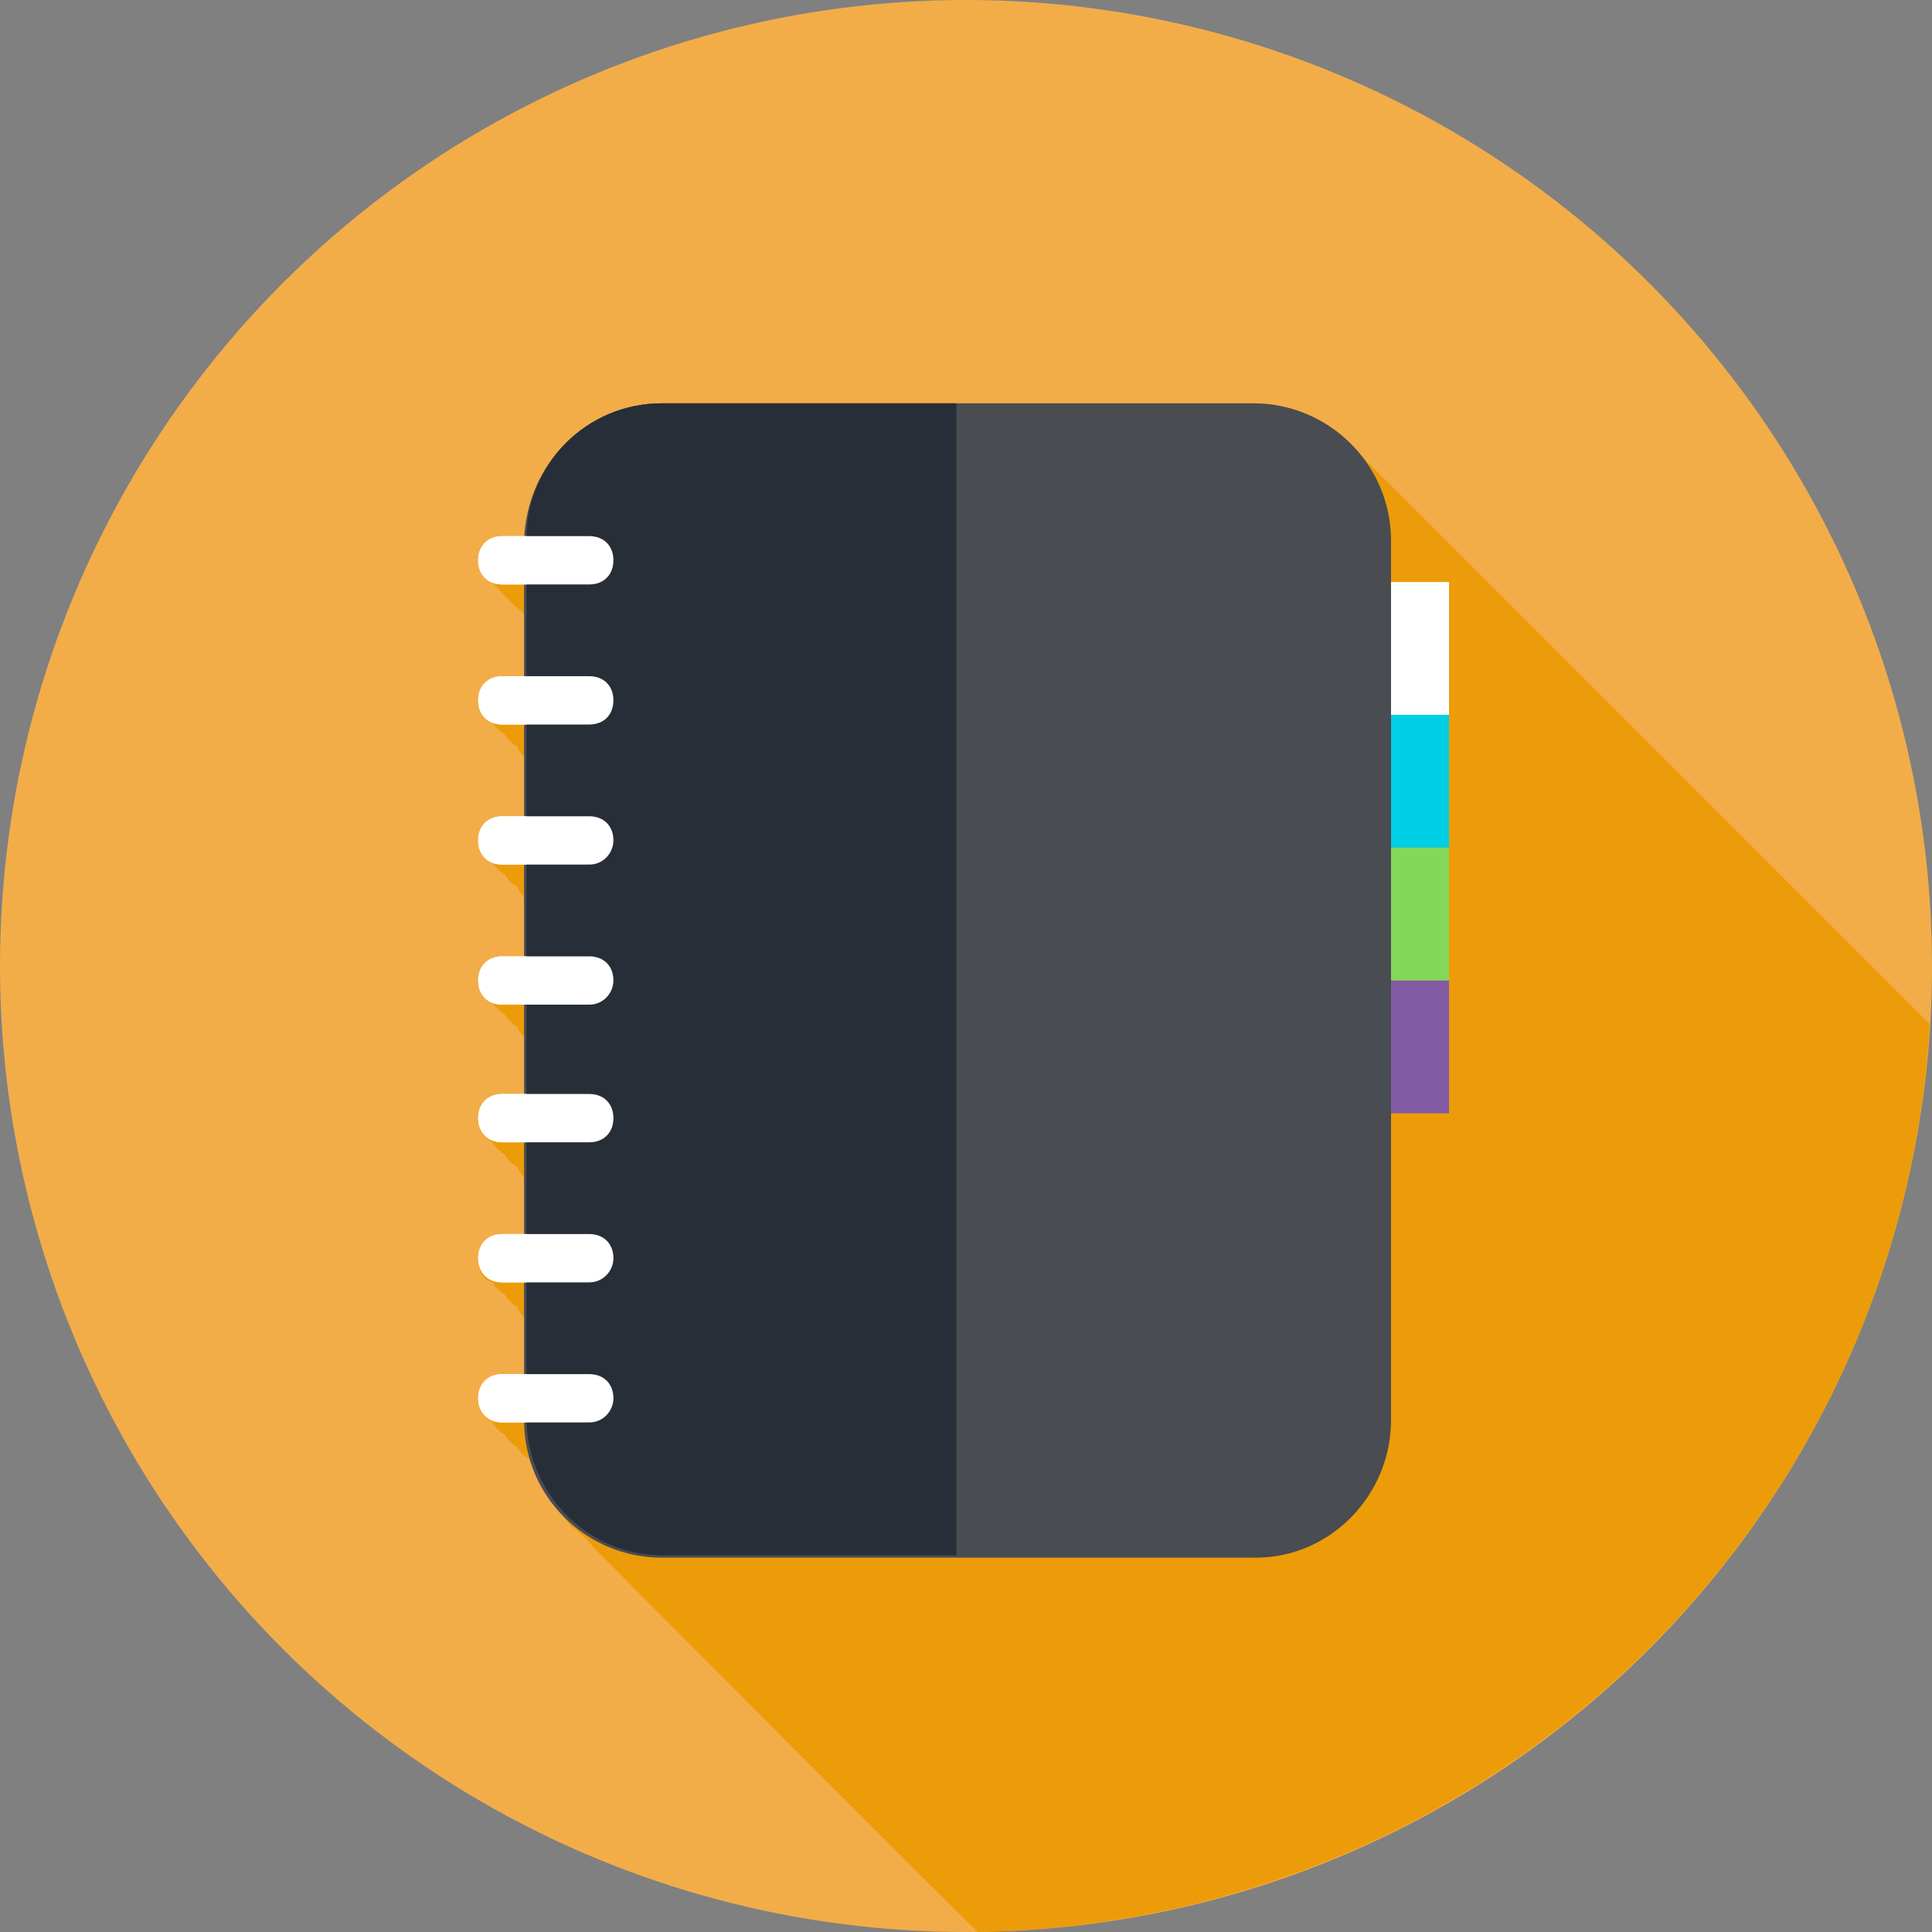
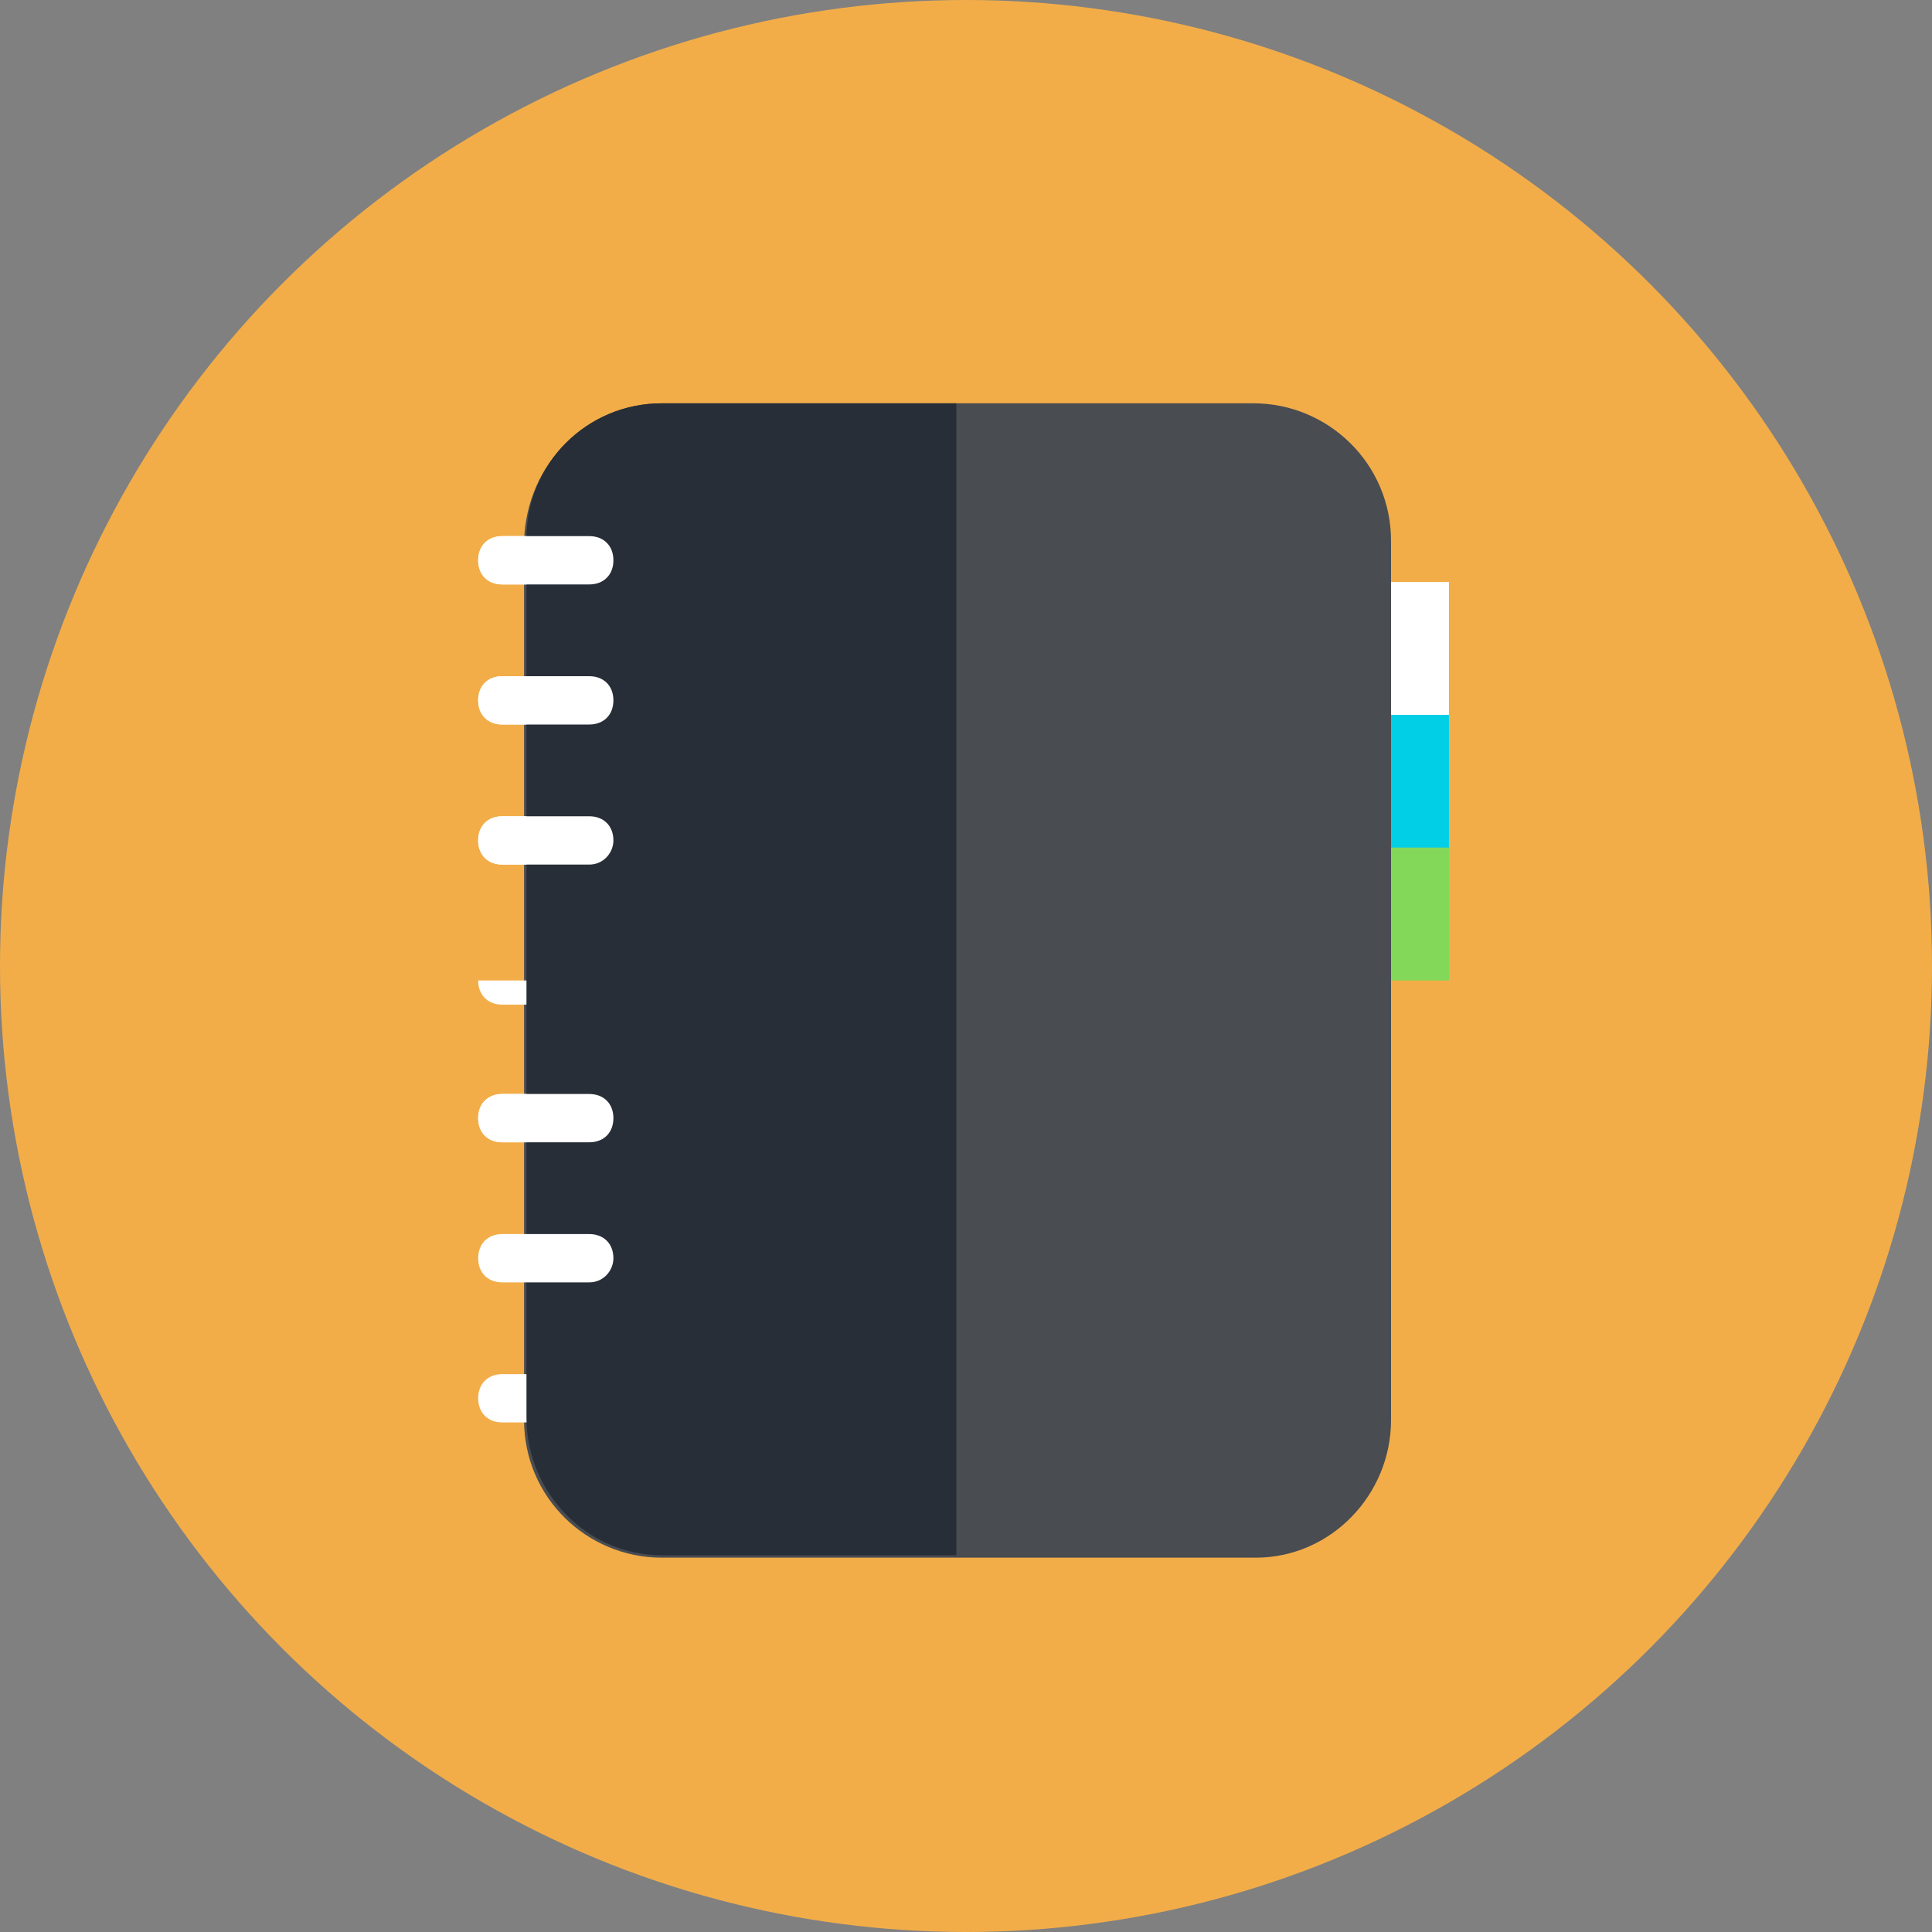
<svg xmlns="http://www.w3.org/2000/svg" version="1.1" id="Layer_1" x="0px" y="0px" viewBox="0 0 80 80" style="enable-background:new 0 0 80 80;" xml:space="preserve">
  <rect x="0" y="0" width="80" height="80" fill="#808080" stroke="none" />
  <style type="text/css">
	.st0{fill:#F2AD49;}
	.st1{fill:#EC9C08;}
	.st2{fill:#FFFFFF;}
	.st3{fill:#00CFE5;}
	.st4{fill:#84D859;}
	.st5{fill:#825AA4;}
	.st6{fill:#494C51;}
	.st7{fill:#272E38;}
</style>
  <g id="Group_1290" transform="translate(0)">
    <circle id="Ellipse_64" class="st0" cx="40" cy="40" r="40" />
-     <path id="Path_1420" class="st1" d="M79.9,42.4C79.9,42.4,79.9,42.3,79.9,42.4c-0.2-0.2-23.6-23.6-23.8-23.8   c-1.1-1.2-2.6-1.9-4.2-1.9H27.4c-0.2,0-1.6,0.2-1.7,0.3s-0.9,0.4-1,0.4c-0.1,0.1-0.9,0.6-0.9,0.6c-0.1,0.1-0.6,0.6-0.7,0.7   c0,0-0.6,0.9-0.6,0.9c-0.4,0.6-0.6,1.3-0.7,2.1v0c0,0.2,0,0.4,0,0.5v0h-1c-0.6,0-1,0.4-1,1c0,0.4,0.2,0.7,0.6,0.9   c0.4,0.5,0.9,1,1.4,1.4V28h-1c-0.6,0-1,0.4-1,1c0,0.4,0.2,0.7,0.6,0.9c0.1,0.2,0.3,0.4,0.5,0.5c0.1,0.2,0.3,0.4,0.5,0.5   c0.1,0.2,0.2,0.4,0.4,0.5v2.4h-1c-0.6,0-1,0.5-1,1c0,0.4,0.2,0.7,0.6,0.9c0.1,0.2,0.3,0.4,0.5,0.5c0.1,0.2,0.3,0.4,0.5,0.5   c0.1,0.2,0.2,0.4,0.4,0.5v2.4h-1c-0.6,0-1,0.4-1,1c0,0.4,0.2,0.7,0.6,0.9c0.1,0.2,0.3,0.4,0.5,0.5c0.1,0.2,0.3,0.4,0.5,0.5   c0.1,0.2,0.2,0.4,0.4,0.5v2.4h-1c-0.6,0-1,0.5-1,1c0,0.4,0.2,0.7,0.6,0.9c0.1,0.2,0.3,0.4,0.5,0.5c0.1,0.2,0.3,0.4,0.5,0.5   c0.1,0.2,0.2,0.4,0.4,0.5v2.4h-1c-0.6,0-1,0.4-1,1c0,0.4,0.2,0.8,0.6,0.9c0.1,0.2,0.3,0.4,0.5,0.5c0.1,0.2,0.3,0.4,0.5,0.5   c0.1,0.2,0.2,0.4,0.4,0.5v2.4h-1c-0.6,0-1,0.4-1,1c0,0.4,0.2,0.7,0.6,0.9c0.1,0.2,0.3,0.4,0.5,0.5c0.1,0.2,0.3,0.4,0.5,0.5   c0.1,0.2,0.3,0.4,0.5,0.5c0.1,0.1,0.1,0.2,0.2,0.3c0.2,0.5,0.4,1,0.7,1.4l0,0c0.1,0.1,0.2,0.3,0.3,0.4l0,0c0.1,0.1,0.2,0.2,0.3,0.4   c0,0,0,0,0,0c0.1,0.1,0.3,0.4,0.4,0.4c0,0,0.7,0.6,0.7,0.7c0.1,0.1,15.9,16,16,16C61.6,79.6,78.7,63.2,79.9,42.4z" />
    <g id="Group_1289">
      <g id="Group_1288">
        <g id="Group_1286">
          <rect id="Rectangle_1083" x="56" y="24.1" class="st2" width="4" height="5.5" />
          <rect id="Rectangle_1084" x="56" y="29.6" class="st3" width="4" height="5.5" />
          <rect id="Rectangle_1085" x="56" y="35.1" class="st4" width="4" height="5.5" />
-           <rect id="Rectangle_1086" x="56" y="40.6" class="st5" width="4" height="5.5" />
          <path id="Rectangle_1087" class="st6" d="M27.4,16.7h24.5c3.1,0,5.7,2.5,5.7,5.7v36.4c0,3.1-2.5,5.7-5.6,5.7c0,0,0,0,0,0H27.4      c-3.1,0-5.7-2.5-5.7-5.7c0,0,0,0,0,0V22.4C21.8,19.2,24.3,16.7,27.4,16.7z" />
          <g id="Group_1285">
            <path id="Path_1421" class="st2" d="M25.4,23.2c0,0.6-0.4,1-1,1h-3.6c-0.6,0-1-0.4-1-1l0,0c0-0.6,0.4-1,1-1h3.6       C25,22.2,25.4,22.7,25.4,23.2L25.4,23.2z" />
            <path id="Path_1422" class="st2" d="M25.4,29c0,0.6-0.4,1-1,1h-3.6c-0.6,0-1-0.4-1-1l0,0c0-0.6,0.4-1,1-1h3.6       C25,28,25.4,28.5,25.4,29L25.4,29z" />
            <path id="Path_1423" class="st2" d="M25.4,34.8c0,0.6-0.4,1-1,1h-3.6c-0.6,0-1-0.4-1-1l0,0c0-0.6,0.4-1,1-1h3.6       C25,33.8,25.4,34.2,25.4,34.8L25.4,34.8z" />
-             <path id="Path_1424" class="st2" d="M25.4,40.6c0,0.6-0.4,1-1,1h-3.6c-0.6,0-1-0.4-1-1l0,0c0-0.6,0.4-1,1-1h3.6       C25,39.6,25.4,40,25.4,40.6L25.4,40.6z" />
+             <path id="Path_1424" class="st2" d="M25.4,40.6c0,0.6-0.4,1-1,1h-3.6c-0.6,0-1-0.4-1-1l0,0h3.6       C25,39.6,25.4,40,25.4,40.6L25.4,40.6z" />
            <path id="Path_1425" class="st2" d="M25.4,46.3c0,0.6-0.4,1-1,1h-3.6c-0.6,0-1-0.4-1-1l0,0c0-0.6,0.4-1,1-1h3.6       C25,45.3,25.4,45.8,25.4,46.3L25.4,46.3z" />
-             <path id="Path_1426" class="st2" d="M25.4,52.1c0,0.6-0.4,1-1,1h-3.6c-0.6,0-1-0.4-1-1l0,0c0-0.6,0.4-1,1-1h3.6       C25,51.1,25.4,51.5,25.4,52.1L25.4,52.1z" />
            <path id="Path_1427" class="st2" d="M25.4,57.9c0,0.6-0.4,1-1,1h-3.6c-0.6,0-1-0.4-1-1l0,0c0-0.6,0.4-1,1-1h3.6       C25,56.9,25.4,57.3,25.4,57.9L25.4,57.9z" />
          </g>
          <path id="Path_1428" class="st7" d="M39.7,16.7H27.4c-3.1,0-5.6,2.5-5.6,5.6c0,0,0,0,0,0v36.4c0,3.1,2.5,5.7,5.6,5.7      c0,0,0,0,0,0h12.2V16.7z" />
        </g>
        <g id="Group_1287">
          <path id="Path_1429" class="st2" d="M25.4,23.2c0-0.6-0.4-1-1-1h-3.6c-0.6,0-1,0.4-1,1s0.4,1,1,1h3.6      C25,24.2,25.4,23.8,25.4,23.2C25.4,23.2,25.4,23.2,25.4,23.2z" />
          <path id="Path_1430" class="st2" d="M25.4,29c0-0.6-0.4-1-1-1h-3.6c-0.6,0-1,0.4-1,1s0.4,1,1,1h3.6C25,30,25.4,29.6,25.4,29      C25.4,29,25.4,29,25.4,29z" />
          <path id="Path_1431" class="st2" d="M25.4,34.8c0-0.6-0.4-1-1-1h-3.6c-0.6,0-1,0.4-1,1s0.4,1,1,1h3.6      C25,35.8,25.4,35.3,25.4,34.8C25.4,34.8,25.4,34.8,25.4,34.8z" />
-           <path id="Path_1432" class="st2" d="M25.4,40.6c0-0.6-0.4-1-1-1h-3.6c-0.6,0-1,0.4-1,1s0.4,1,1,1h3.6      C25,41.6,25.4,41.1,25.4,40.6C25.4,40.6,25.4,40.6,25.4,40.6z" />
          <path id="Path_1433" class="st2" d="M25.4,46.3c0-0.6-0.4-1-1-1h-3.6c-0.6,0-1,0.4-1,1s0.4,1,1,1h3.6      C25,47.3,25.4,46.9,25.4,46.3C25.4,46.3,25.4,46.3,25.4,46.3z" />
          <path id="Path_1434" class="st2" d="M25.4,52.1c0-0.6-0.4-1-1-1h-3.6c-0.6,0-1,0.4-1,1s0.4,1,1,1h3.6      C25,53.1,25.4,52.6,25.4,52.1C25.4,52.1,25.4,52.1,25.4,52.1z" />
-           <path id="Path_1435" class="st2" d="M25.4,57.9c0-0.6-0.4-1-1-1h-3.6c-0.6,0-1,0.4-1,1s0.4,1,1,1h3.6      C25,58.9,25.4,58.4,25.4,57.9C25.4,57.9,25.4,57.9,25.4,57.9z" />
        </g>
      </g>
    </g>
  </g>
</svg>